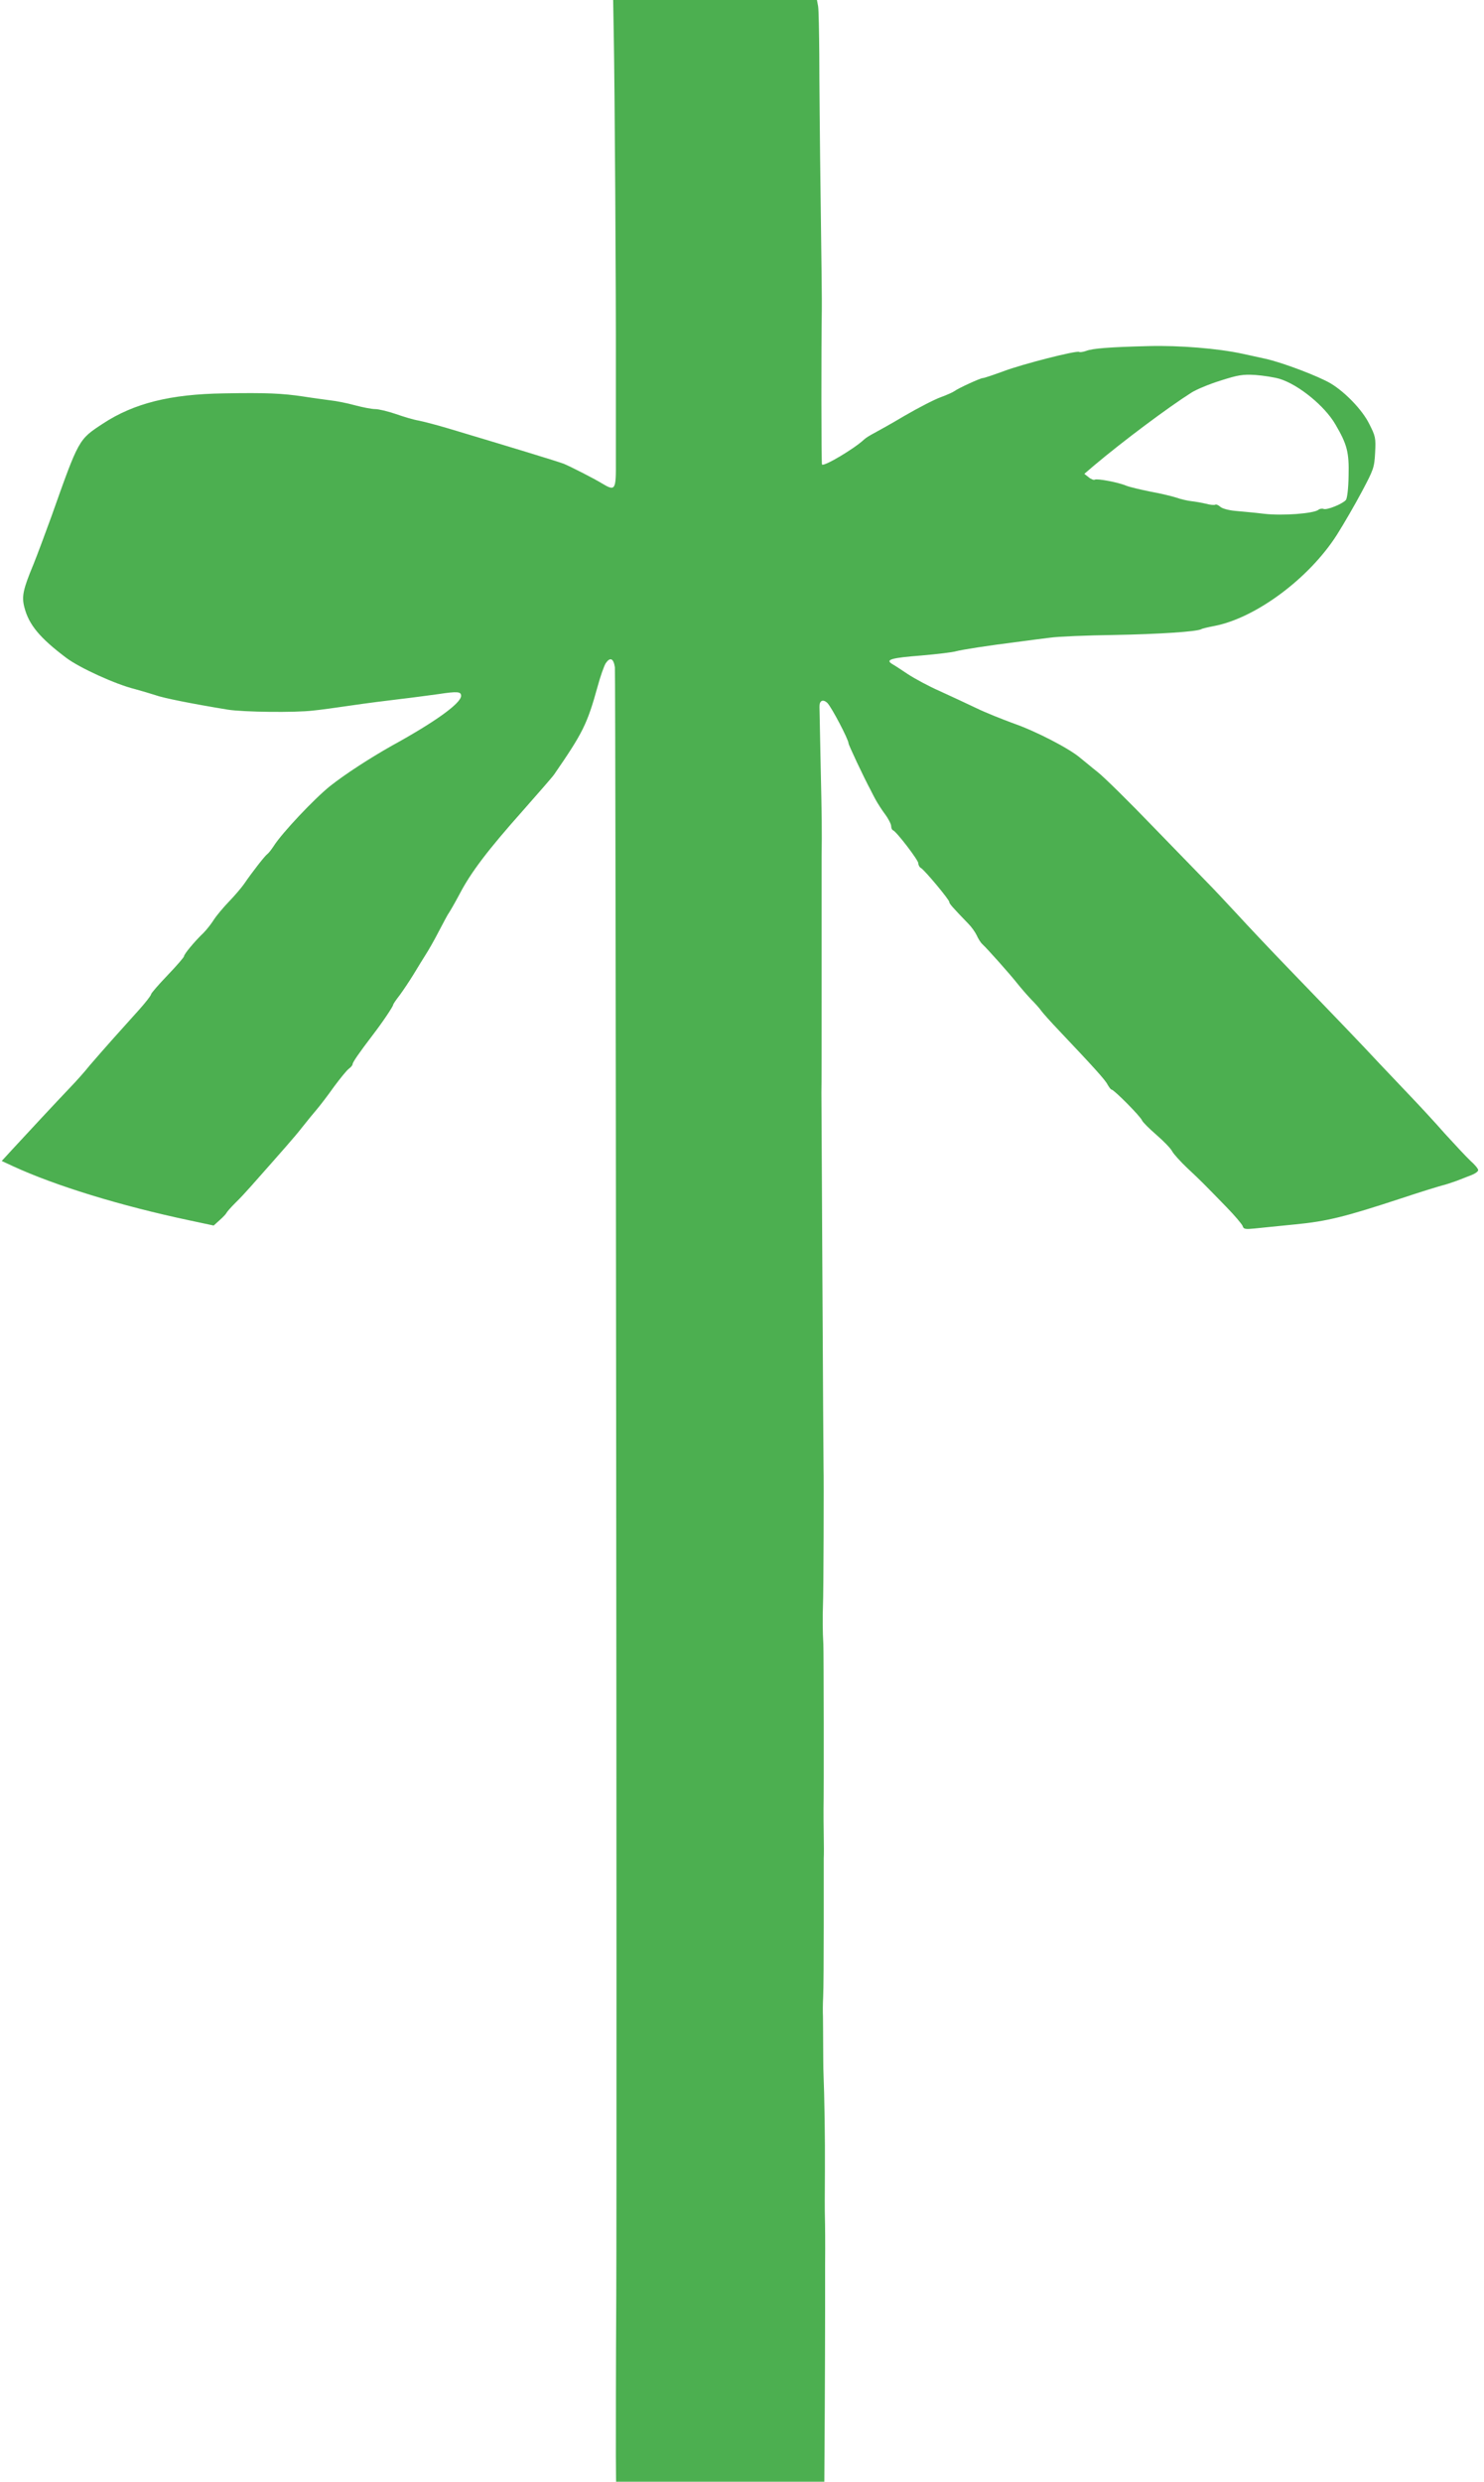
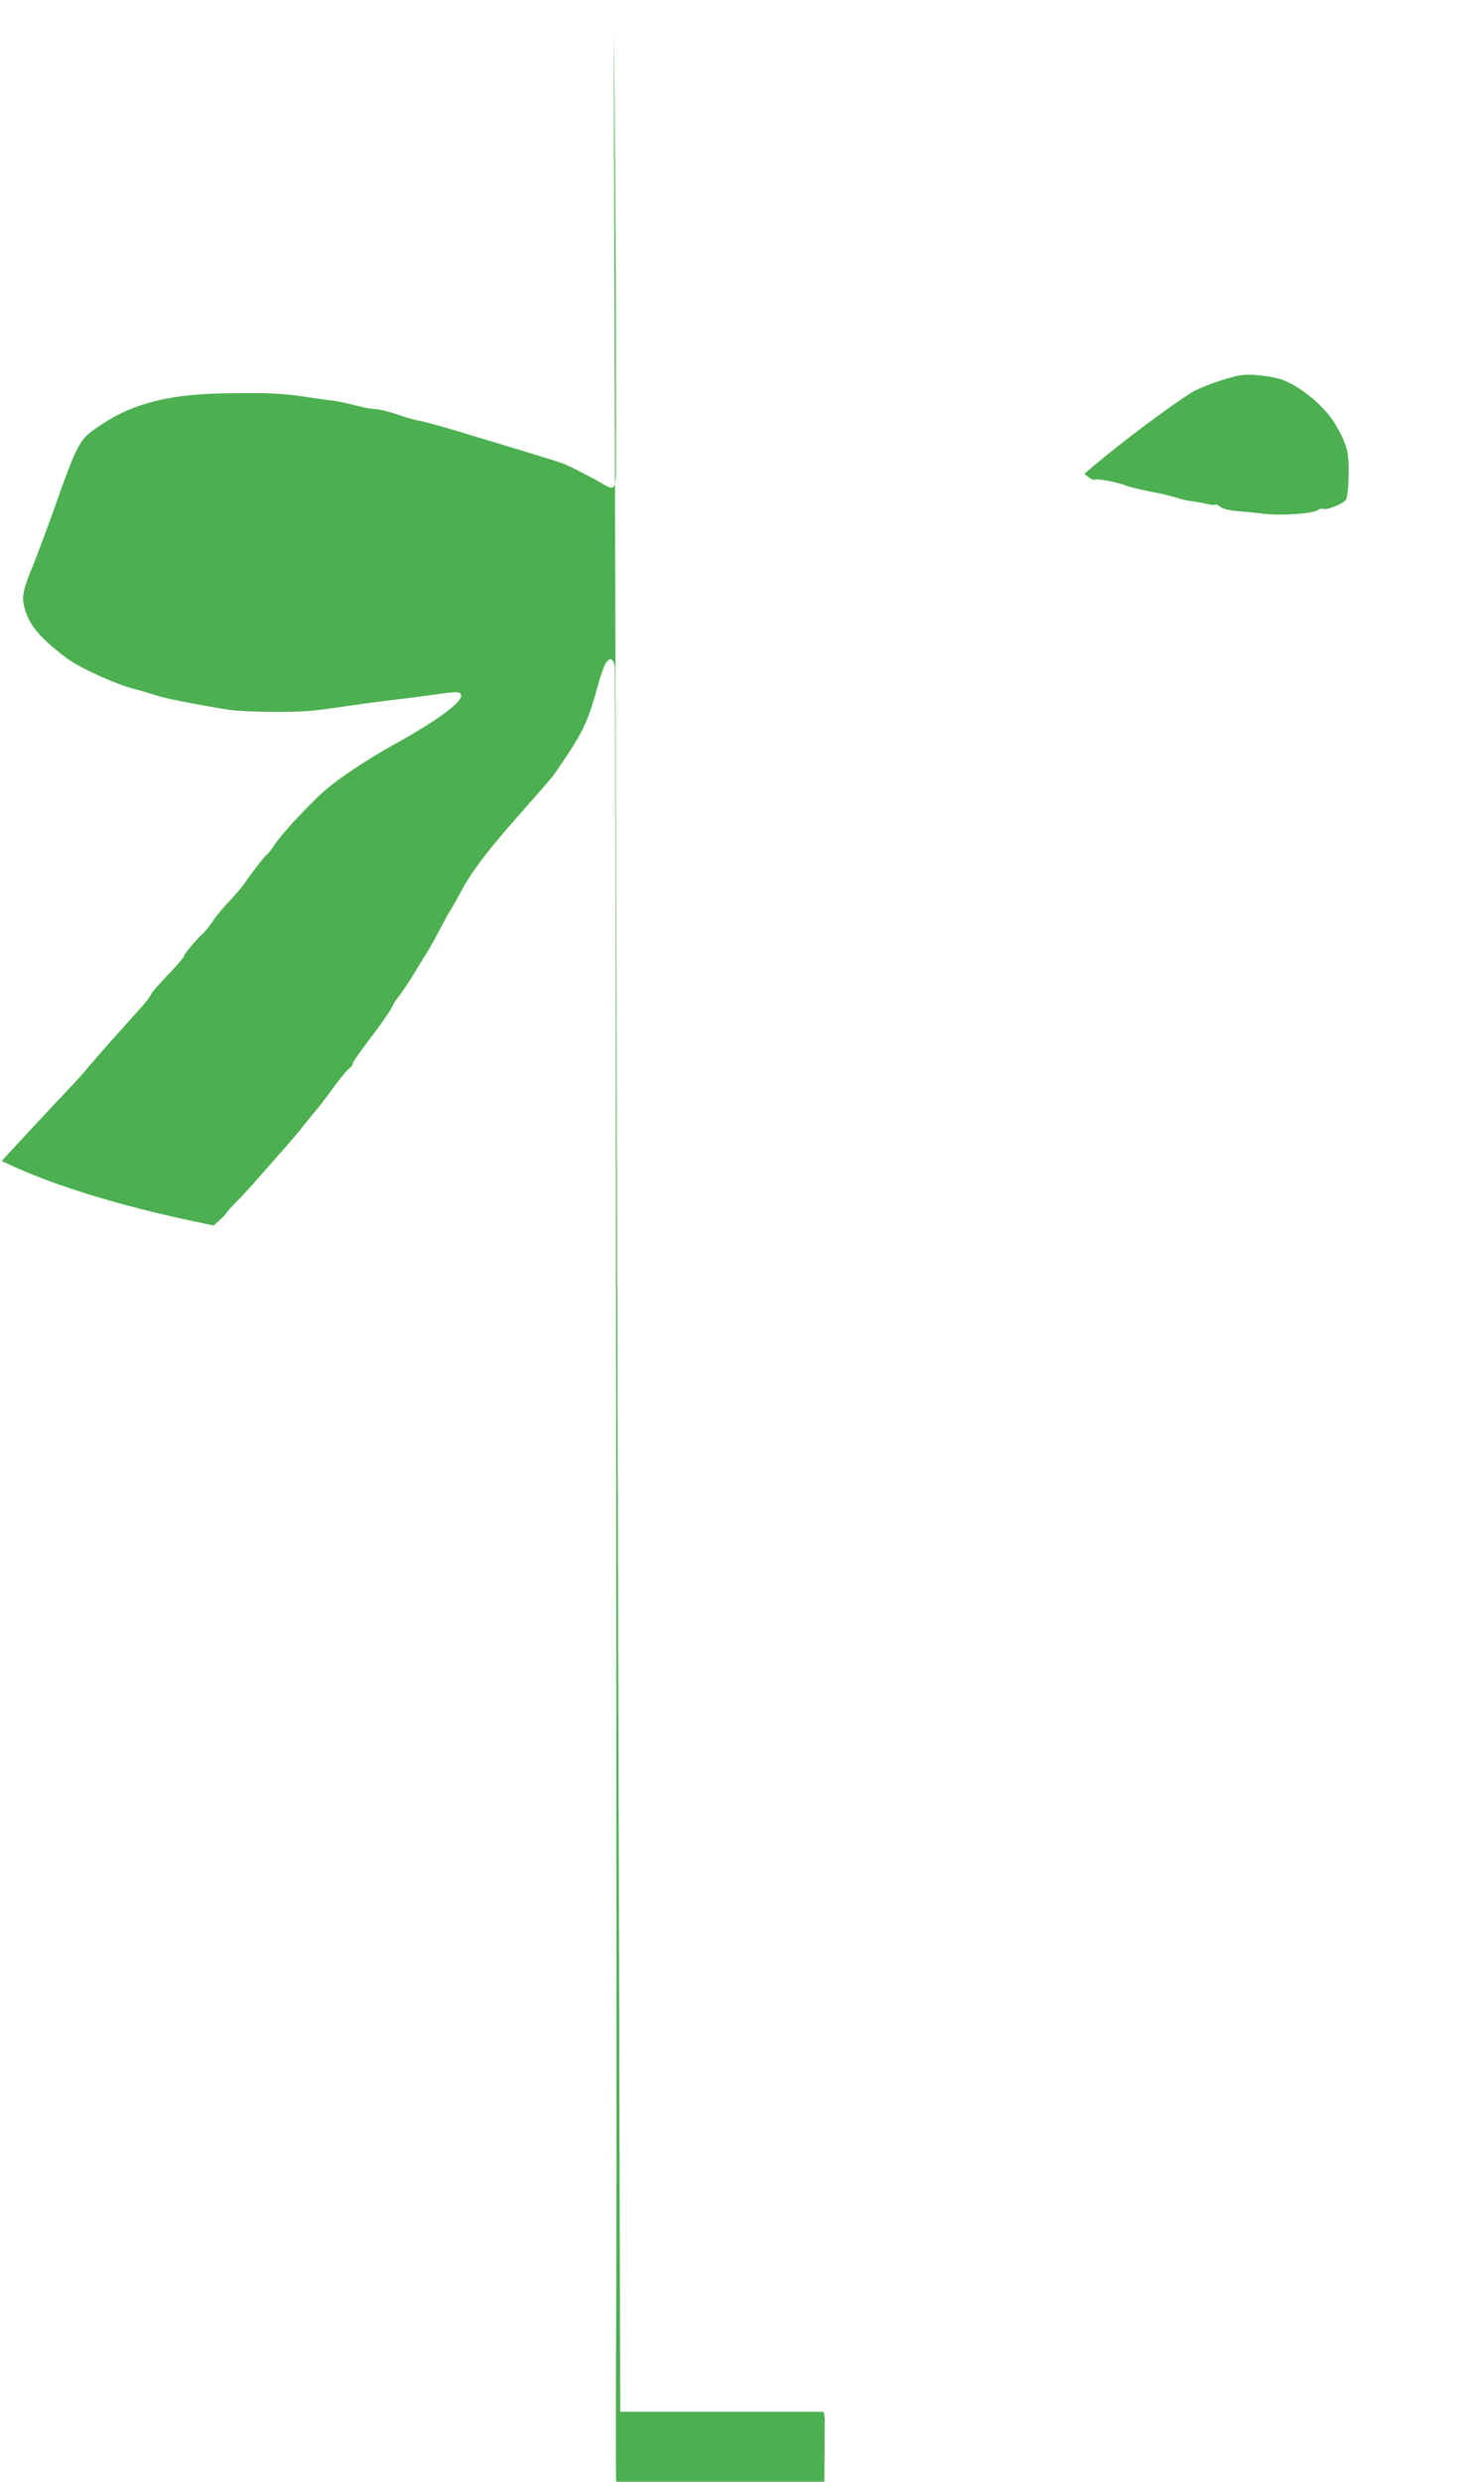
<svg xmlns="http://www.w3.org/2000/svg" version="1.0" width="766pt" height="1280pt" viewBox="0 0 766 1280" preserveAspectRatio="xMidYMid meet">
  <g transform="translate(0,1280) scale(0.1,-0.1)" fill="#4caf50" stroke="none">
-     <path d="M3168 12628 c5 -260 12 -1336 11 -1733 0 -192 0 -404 0 -470 1 -156 -2 -160 -74 -117 -39 24 -163 87 -195 100 -34 13 -274 86 -595 182 -60 18 -130 36 -155 41 -25 4 -78 20 -118 34 -41 14 -88 25 -105 25 -18 0 -65 9 -106 20 -40 11 -96 22 -125 25 -28 4 -91 12 -141 20 -108 16 -187 20 -410 16 -276 -4 -464 -51 -624 -156 -126 -83 -123 -77 -266 -480 -32 -88 -73 -198 -92 -245 -54 -130 -62 -166 -47 -223 23 -89 79 -157 216 -260 69 -52 256 -137 354 -161 33 -9 80 -23 105 -31 40 -15 191 -45 374 -75 80 -13 349 -16 440 -5 33 3 121 15 195 26 74 11 191 26 260 34 69 8 155 20 193 25 99 15 117 13 117 -9 0 -38 -133 -134 -357 -257 -117 -66 -243 -148 -320 -209 -82 -66 -247 -241 -289 -307 -13 -20 -28 -39 -34 -43 -11 -7 -77 -91 -120 -154 -14 -20 -49 -61 -78 -91 -29 -30 -65 -73 -79 -95 -14 -22 -37 -51 -52 -66 -46 -44 -101 -110 -101 -121 0 -5 -38 -49 -85 -98 -47 -49 -85 -93 -85 -98 0 -6 -28 -42 -62 -80 -35 -39 -94 -105 -133 -148 -38 -43 -93 -105 -121 -138 -27 -34 -72 -84 -100 -113 -67 -70 -230 -245 -299 -320 l-56 -61 58 -27 c220 -101 554 -204 914 -280 l122 -26 31 28 c17 15 33 32 35 37 2 5 22 28 45 51 23 22 59 61 81 86 170 192 226 255 265 305 25 32 59 73 76 93 17 20 57 72 88 116 32 43 66 85 77 93 10 7 19 18 19 23 0 10 34 59 105 152 50 65 105 147 105 156 0 3 15 25 33 48 17 23 50 72 72 108 22 37 51 83 64 104 13 20 44 74 67 119 24 46 47 89 52 95 5 7 30 50 55 97 59 113 148 229 326 429 80 91 153 174 161 186 149 216 171 260 225 455 14 52 33 105 41 118 23 35 41 27 48 -20 4 -34 11 -7511 7 -8413 -2 -349 -2 -665 -2 -812 l1 -133 538 0 537 0 2 328 c1 180 2 426 2 547 0 121 0 231 0 245 1 111 0 211 -1 245 -1 22 -1 130 0 240 1 159 -2 370 -8 525 0 8 -1 65 -1 125 0 61 -1 126 -1 145 -1 19 -1 64 1 100 2 36 3 205 3 375 0 171 0 324 0 340 1 17 1 71 0 120 -1 50 -1 110 -1 135 2 81 1 814 -1 850 -4 64 -4 144 -2 200 3 46 5 662 3 710 -1 24 -11 1913 -11 1935 1 11 1 277 1 590 0 314 0 597 0 630 2 132 1 201 -5 470 -3 154 -6 289 -6 299 -1 32 17 42 40 21 20 -18 110 -189 110 -209 0 -8 77 -172 114 -241 5 -11 17 -33 26 -50 9 -16 30 -50 48 -74 18 -24 32 -52 32 -62 0 -9 4 -19 9 -21 18 -6 131 -154 131 -170 0 -9 6 -21 14 -25 19 -11 146 -163 146 -175 0 -9 16 -27 99 -113 16 -16 35 -43 43 -60 7 -16 20 -37 29 -45 26 -24 141 -153 179 -201 19 -24 52 -62 73 -84 21 -21 45 -48 53 -60 8 -11 49 -57 92 -102 180 -190 237 -253 249 -277 8 -14 17 -26 21 -26 12 0 151 -140 157 -159 4 -9 37 -42 75 -75 37 -32 74 -70 81 -85 8 -14 43 -53 78 -86 72 -67 91 -87 201 -200 43 -44 80 -88 84 -98 5 -17 14 -18 64 -13 31 3 125 13 208 21 165 16 257 39 549 135 99 33 194 62 210 66 17 4 50 15 75 24 25 10 60 23 77 30 18 7 33 18 33 25 0 7 -18 29 -40 48 -21 20 -80 83 -131 139 -50 57 -126 139 -168 183 -42 44 -119 125 -171 180 -95 102 -190 201 -475 496 -88 91 -205 215 -260 275 -55 59 -122 131 -150 159 -27 28 -153 157 -279 287 -126 131 -256 259 -289 285 -33 26 -73 60 -91 74 -57 49 -230 138 -342 177 -60 22 -148 57 -195 80 -46 22 -130 61 -187 87 -57 25 -131 65 -166 88 -34 23 -71 47 -82 53 -35 22 -2 31 151 43 83 7 164 17 180 22 29 8 162 29 330 50 44 6 114 15 155 20 41 6 190 12 330 14 229 4 429 17 451 30 4 3 34 10 65 16 214 40 491 245 635 471 36 57 94 157 129 223 60 113 64 123 68 200 4 77 2 85 -31 150 -35 70 -121 160 -196 206 -63 38 -253 110 -341 129 -30 7 -84 18 -119 26 -126 27 -323 43 -481 39 -204 -5 -291 -12 -324 -25 -15 -5 -31 -8 -36 -5 -14 8 -290 -62 -391 -100 -52 -19 -99 -35 -106 -35 -12 0 -126 -52 -146 -67 -6 -5 -39 -20 -72 -32 -33 -12 -116 -55 -185 -95 -69 -41 -141 -81 -160 -91 -19 -10 -42 -24 -50 -32 -50 -47 -206 -140 -217 -129 -4 3 -4 611 -1 801 1 17 -2 271 -6 565 -4 294 -7 631 -7 749 -1 118 -3 229 -6 248 l-6 33 -526 0 -526 0 3 -172z m3437 -1782 c98 -30 233 -140 288 -235 61 -104 71 -144 68 -266 -1 -65 -7 -115 -14 -124 -17 -20 -98 -53 -115 -46 -8 3 -20 1 -26 -4 -24 -20 -187 -32 -281 -21 -49 6 -117 12 -149 15 -34 3 -67 12 -77 21 -10 9 -22 14 -26 11 -5 -3 -27 -1 -49 5 -21 5 -55 11 -74 13 -19 2 -55 10 -80 19 -25 8 -85 22 -135 31 -49 10 -104 23 -122 30 -39 17 -150 38 -162 31 -5 -3 -19 2 -31 12 l-23 18 49 42 c152 128 384 301 504 377 25 16 92 44 150 62 91 29 115 33 180 29 41 -3 98 -12 125 -20z" />
+     <path d="M3168 12628 c5 -260 12 -1336 11 -1733 0 -192 0 -404 0 -470 1 -156 -2 -160 -74 -117 -39 24 -163 87 -195 100 -34 13 -274 86 -595 182 -60 18 -130 36 -155 41 -25 4 -78 20 -118 34 -41 14 -88 25 -105 25 -18 0 -65 9 -106 20 -40 11 -96 22 -125 25 -28 4 -91 12 -141 20 -108 16 -187 20 -410 16 -276 -4 -464 -51 -624 -156 -126 -83 -123 -77 -266 -480 -32 -88 -73 -198 -92 -245 -54 -130 -62 -166 -47 -223 23 -89 79 -157 216 -260 69 -52 256 -137 354 -161 33 -9 80 -23 105 -31 40 -15 191 -45 374 -75 80 -13 349 -16 440 -5 33 3 121 15 195 26 74 11 191 26 260 34 69 8 155 20 193 25 99 15 117 13 117 -9 0 -38 -133 -134 -357 -257 -117 -66 -243 -148 -320 -209 -82 -66 -247 -241 -289 -307 -13 -20 -28 -39 -34 -43 -11 -7 -77 -91 -120 -154 -14 -20 -49 -61 -78 -91 -29 -30 -65 -73 -79 -95 -14 -22 -37 -51 -52 -66 -46 -44 -101 -110 -101 -121 0 -5 -38 -49 -85 -98 -47 -49 -85 -93 -85 -98 0 -6 -28 -42 -62 -80 -35 -39 -94 -105 -133 -148 -38 -43 -93 -105 -121 -138 -27 -34 -72 -84 -100 -113 -67 -70 -230 -245 -299 -320 l-56 -61 58 -27 c220 -101 554 -204 914 -280 l122 -26 31 28 c17 15 33 32 35 37 2 5 22 28 45 51 23 22 59 61 81 86 170 192 226 255 265 305 25 32 59 73 76 93 17 20 57 72 88 116 32 43 66 85 77 93 10 7 19 18 19 23 0 10 34 59 105 152 50 65 105 147 105 156 0 3 15 25 33 48 17 23 50 72 72 108 22 37 51 83 64 104 13 20 44 74 67 119 24 46 47 89 52 95 5 7 30 50 55 97 59 113 148 229 326 429 80 91 153 174 161 186 149 216 171 260 225 455 14 52 33 105 41 118 23 35 41 27 48 -20 4 -34 11 -7511 7 -8413 -2 -349 -2 -665 -2 -812 l1 -133 538 0 537 0 2 328 l-6 33 -526 0 -526 0 3 -172z m3437 -1782 c98 -30 233 -140 288 -235 61 -104 71 -144 68 -266 -1 -65 -7 -115 -14 -124 -17 -20 -98 -53 -115 -46 -8 3 -20 1 -26 -4 -24 -20 -187 -32 -281 -21 -49 6 -117 12 -149 15 -34 3 -67 12 -77 21 -10 9 -22 14 -26 11 -5 -3 -27 -1 -49 5 -21 5 -55 11 -74 13 -19 2 -55 10 -80 19 -25 8 -85 22 -135 31 -49 10 -104 23 -122 30 -39 17 -150 38 -162 31 -5 -3 -19 2 -31 12 l-23 18 49 42 c152 128 384 301 504 377 25 16 92 44 150 62 91 29 115 33 180 29 41 -3 98 -12 125 -20z" />
  </g>
</svg>